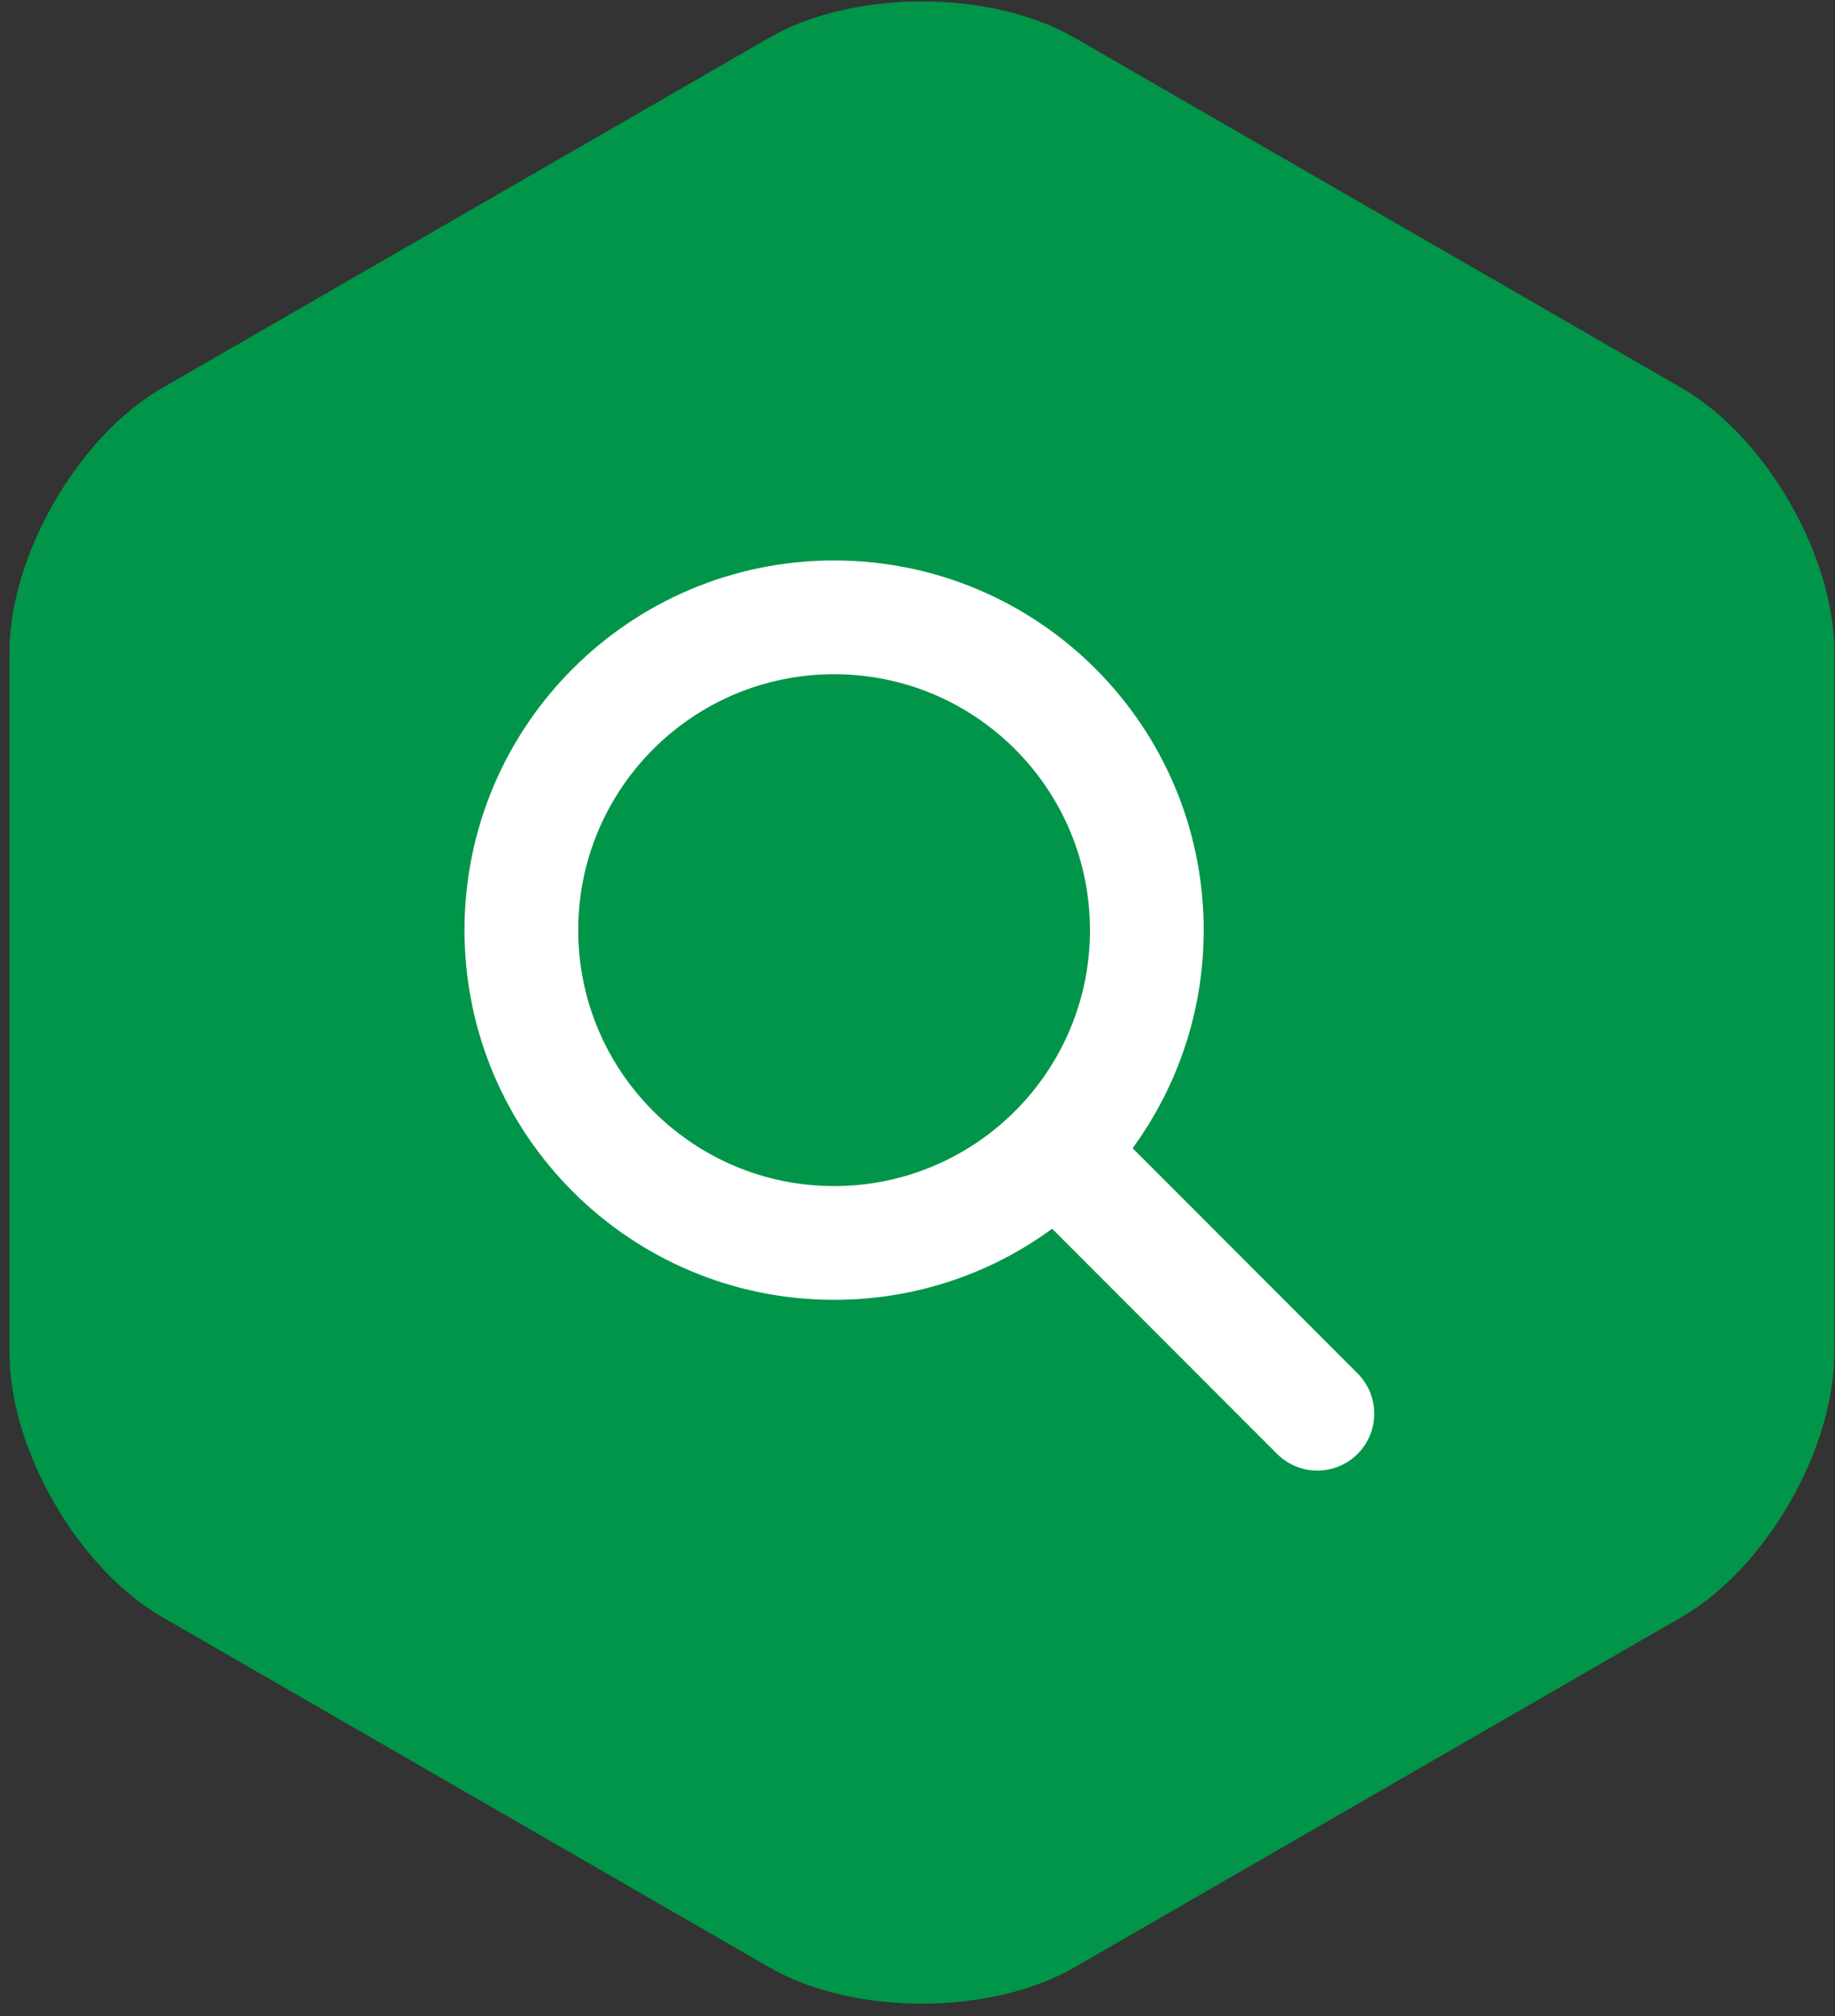
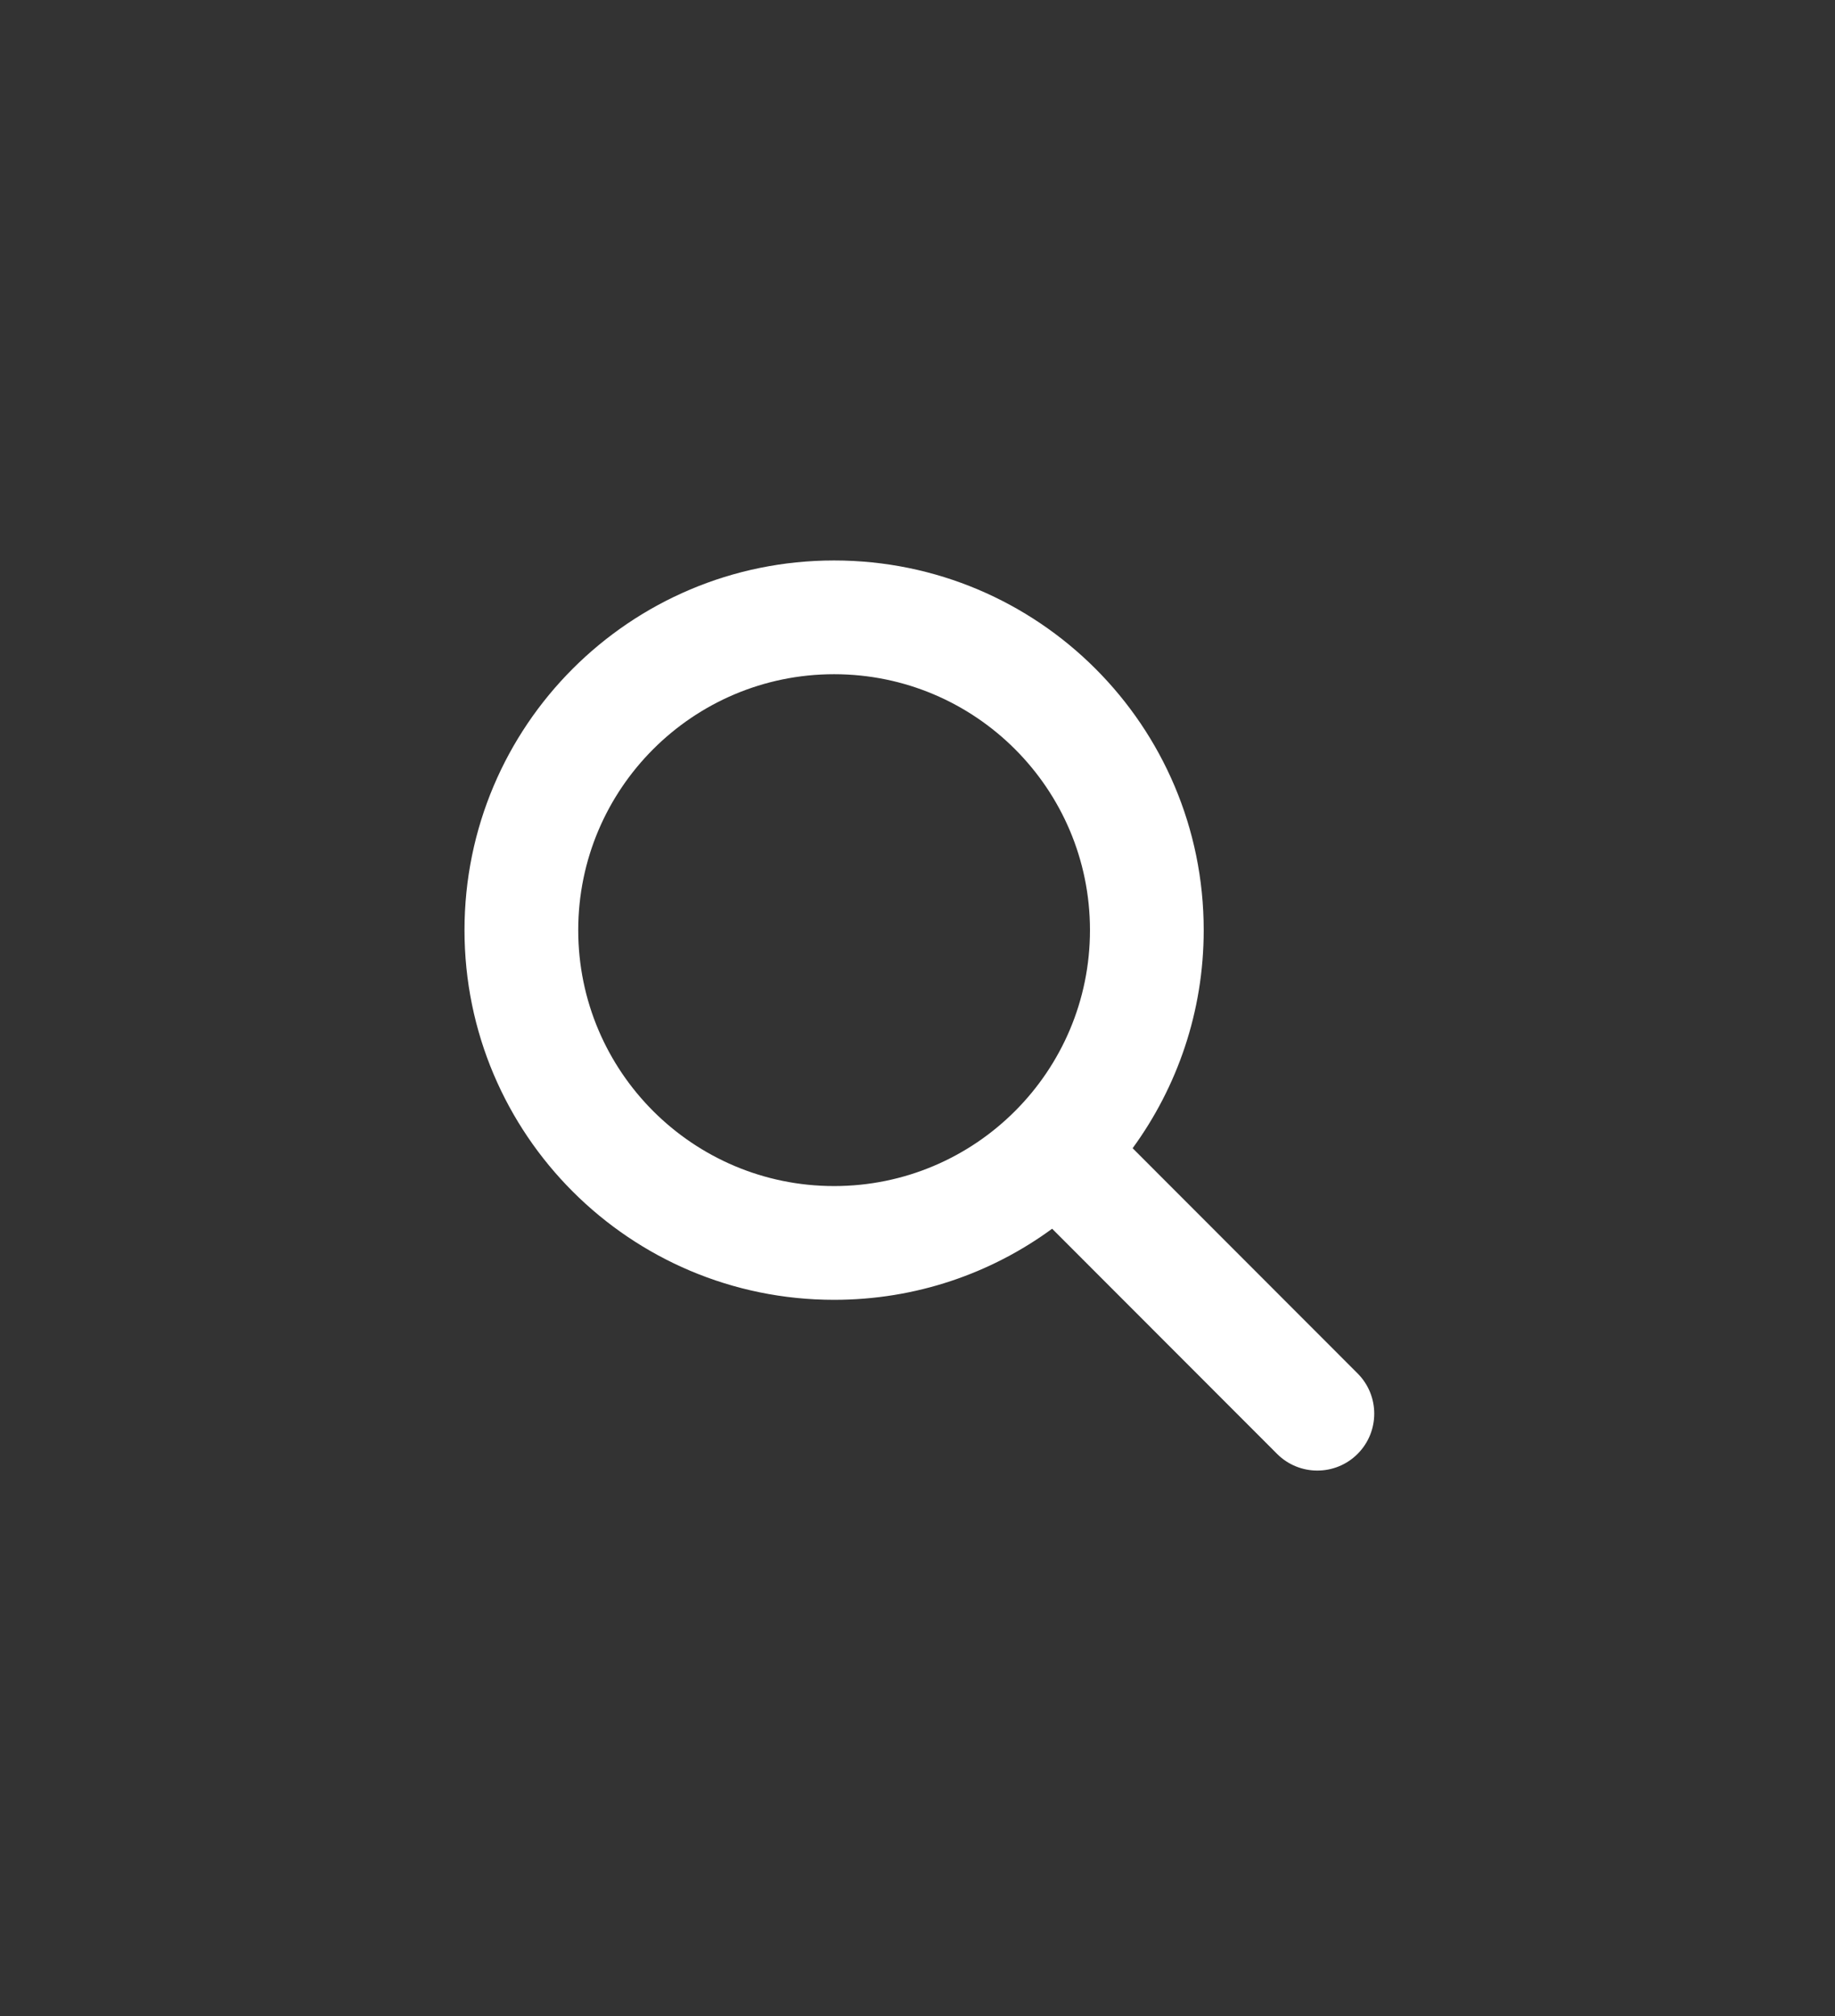
<svg xmlns="http://www.w3.org/2000/svg" width="132px" height="145px" viewBox="0 0 132 145" version="1.1">
  <rect x="0" y="0" width="132" height="145" fill="#333333" stroke="none" />
  <title>01 ATOMS/Icon/Style 1</title>
  <g id="Sprint-2-Content-Population-APPROVED" stroke="none" stroke-width="1" fill="none" fill-rule="evenodd">
    <g id="03-COMPONENTS/Desktop/Paragraph/1-column/Left-Align/Standard-Width/Grid-Spacing-Copy" transform="translate(0.682, 0.1)">
      <g id="01-ATOMS/Icon/Style-1" transform="translate(-0, 0)">
-         <path d="M76.613,2.613 C70.575,-0.871 60.694,-0.871 54.654,2.613 L10.98,27.806 C4.941,31.29 2.0301221e-15,39.841 2.0301221e-15,46.806 L2.0301221e-15,97.193 C2.0301221e-15,104.16 4.941,112.711 10.98,116.194 L54.654,141.388 C60.694,144.871 70.575,144.871 76.613,141.388 L120.288,116.194 C126.326,112.711 131.267,104.16 131.267,97.193 L131.267,46.806 C131.267,39.841 126.326,31.29 120.288,27.806 L76.613,2.613 Z" id="Fill-1" fill="#009548" />
        <g id="icons/fontawesome/regular/arrow-down-right" transform="translate(32.732, 40.208)" fill="#FFFFFF">
          <path d="M53.174,26.587 C53.174,32.454 51.269,37.874 48.061,42.271 L64.243,58.466 C65.841,60.064 65.841,62.658 64.243,64.256 C62.646,65.854 60.051,65.854 58.453,64.256 L42.271,48.061 C37.874,51.282 32.454,53.174 26.587,53.174 C11.9,53.174 -7.10542736e-15,41.274 -7.10542736e-15,26.587 C-7.10542736e-15,11.9 11.9,1.42108547e-14 26.587,1.42108547e-14 C41.274,1.42108547e-14 53.174,11.9 53.174,26.587 Z M26.587,44.993 C36.749,44.993 44.993,36.749 44.993,26.587 C44.993,16.425 36.749,8.181 26.587,8.181 C16.425,8.181 8.181,16.425 8.181,26.587 C8.181,36.749 16.425,44.993 26.587,44.993 Z" id="solid/round/magnifying-glass" />
        </g>
      </g>
    </g>
  </g>
</svg>